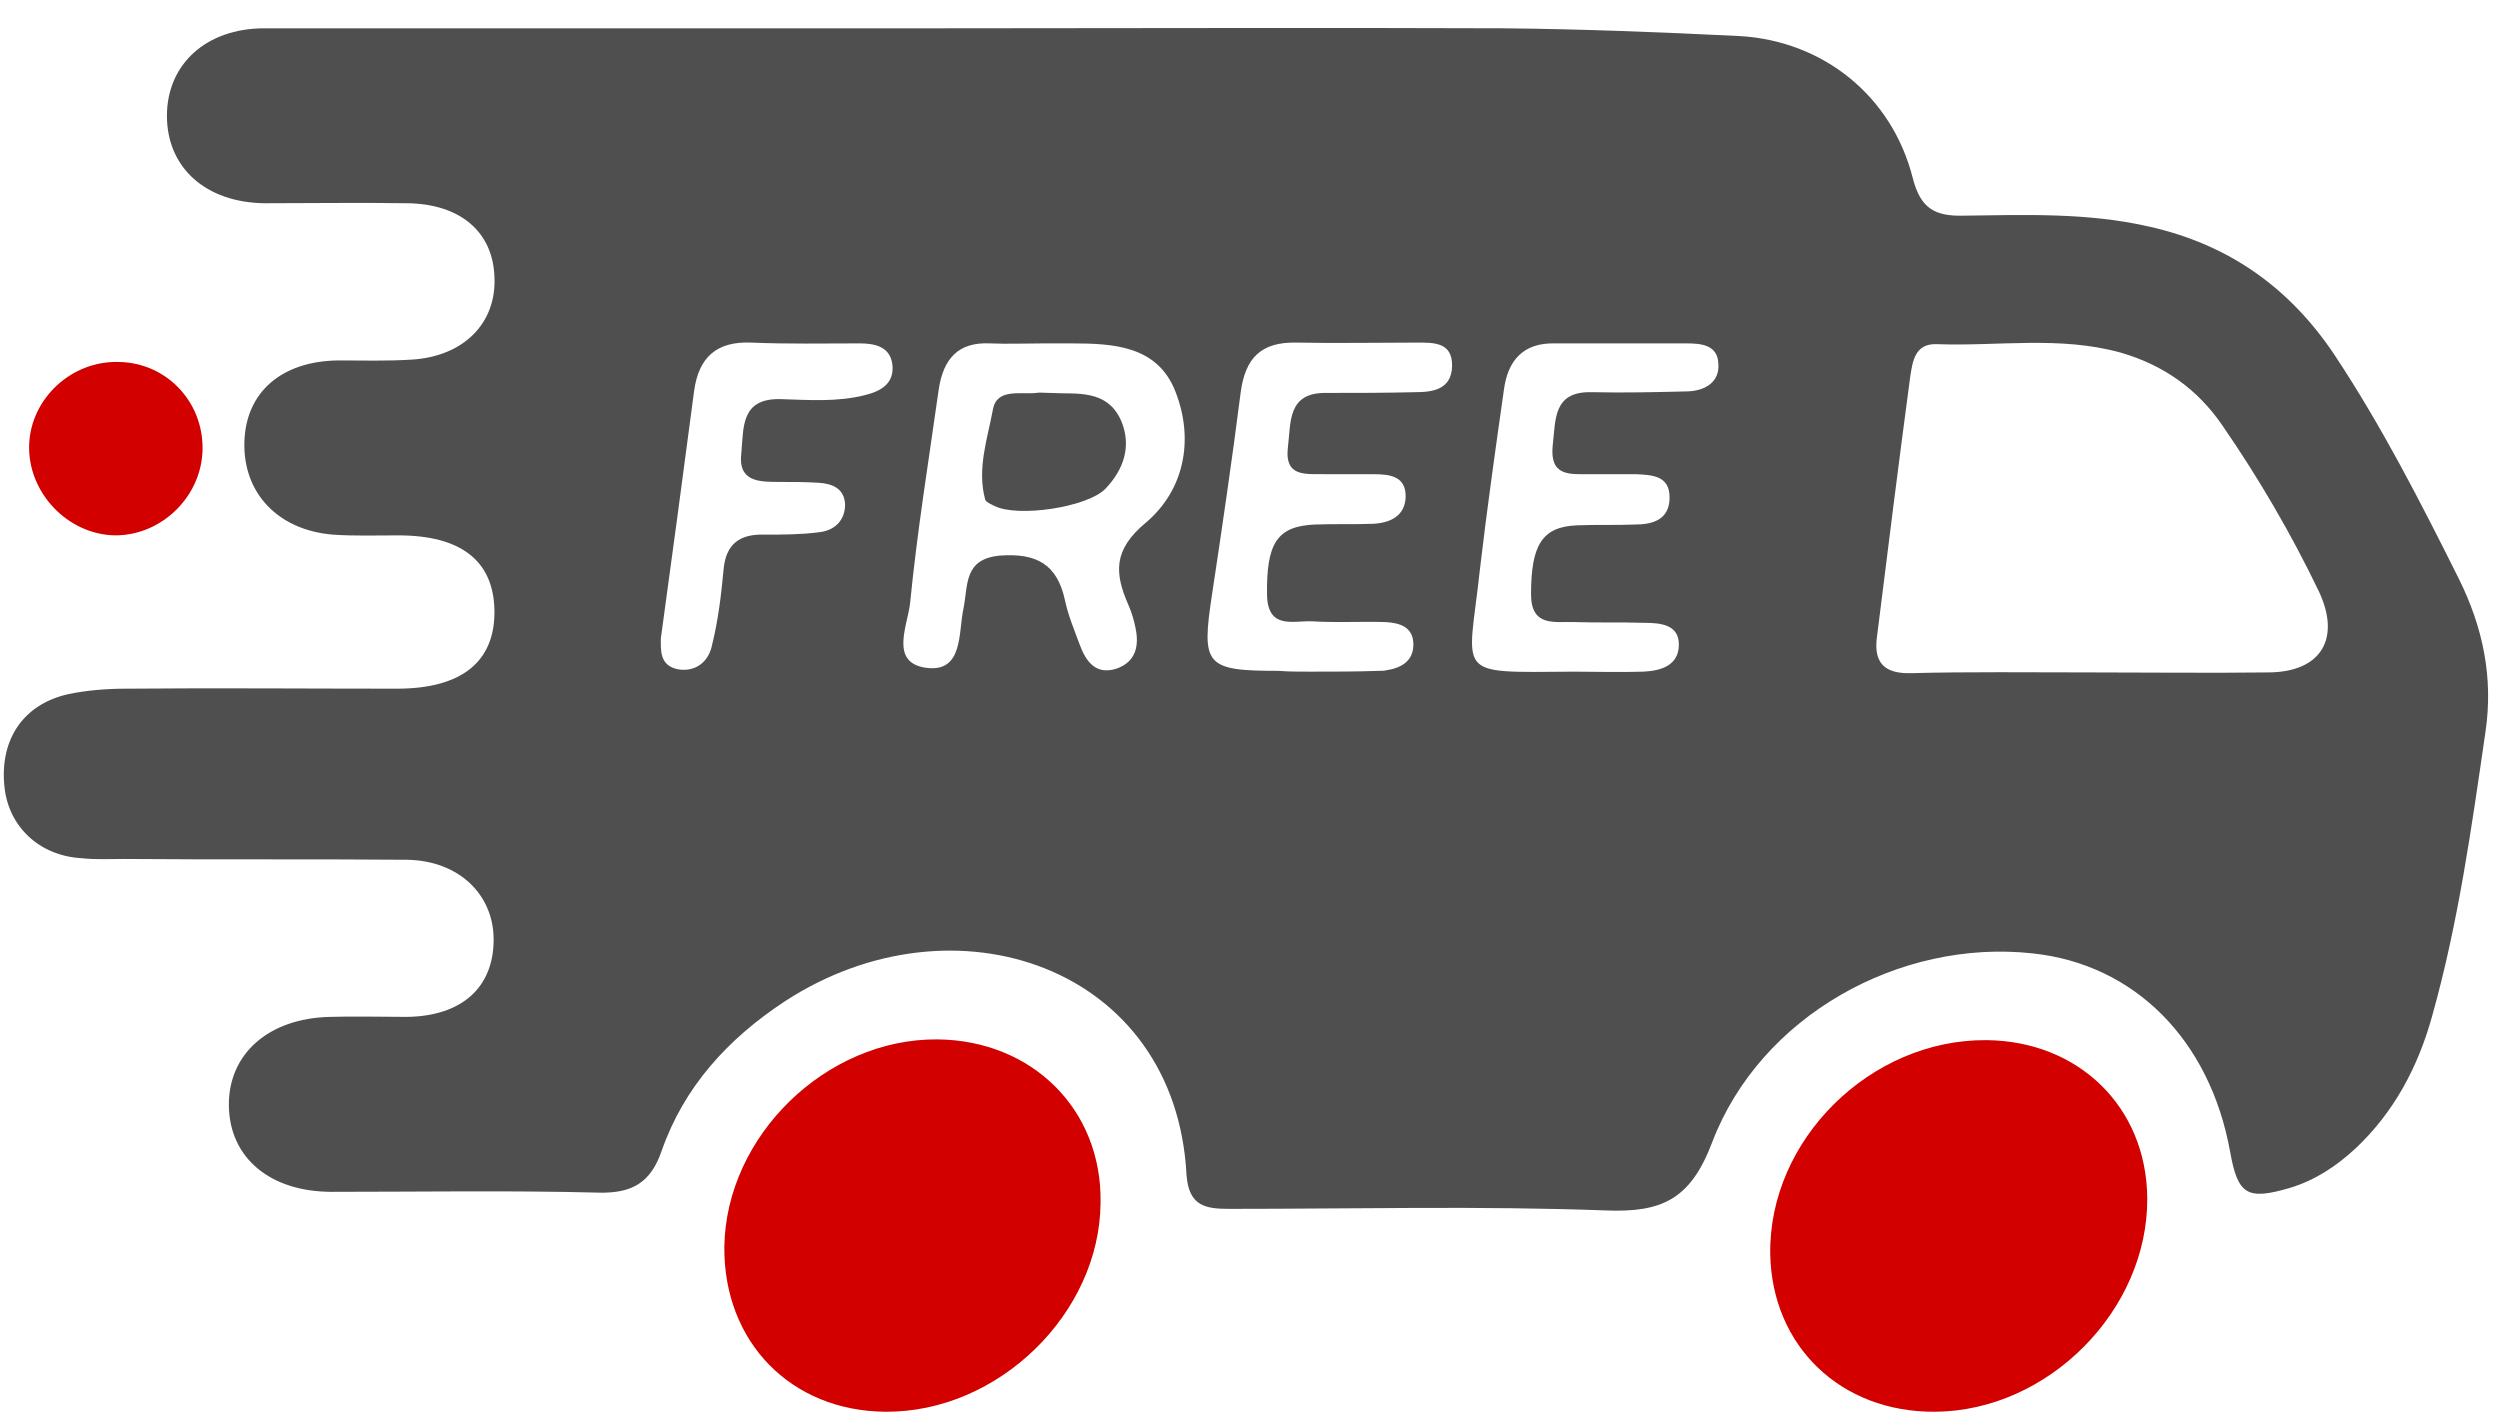
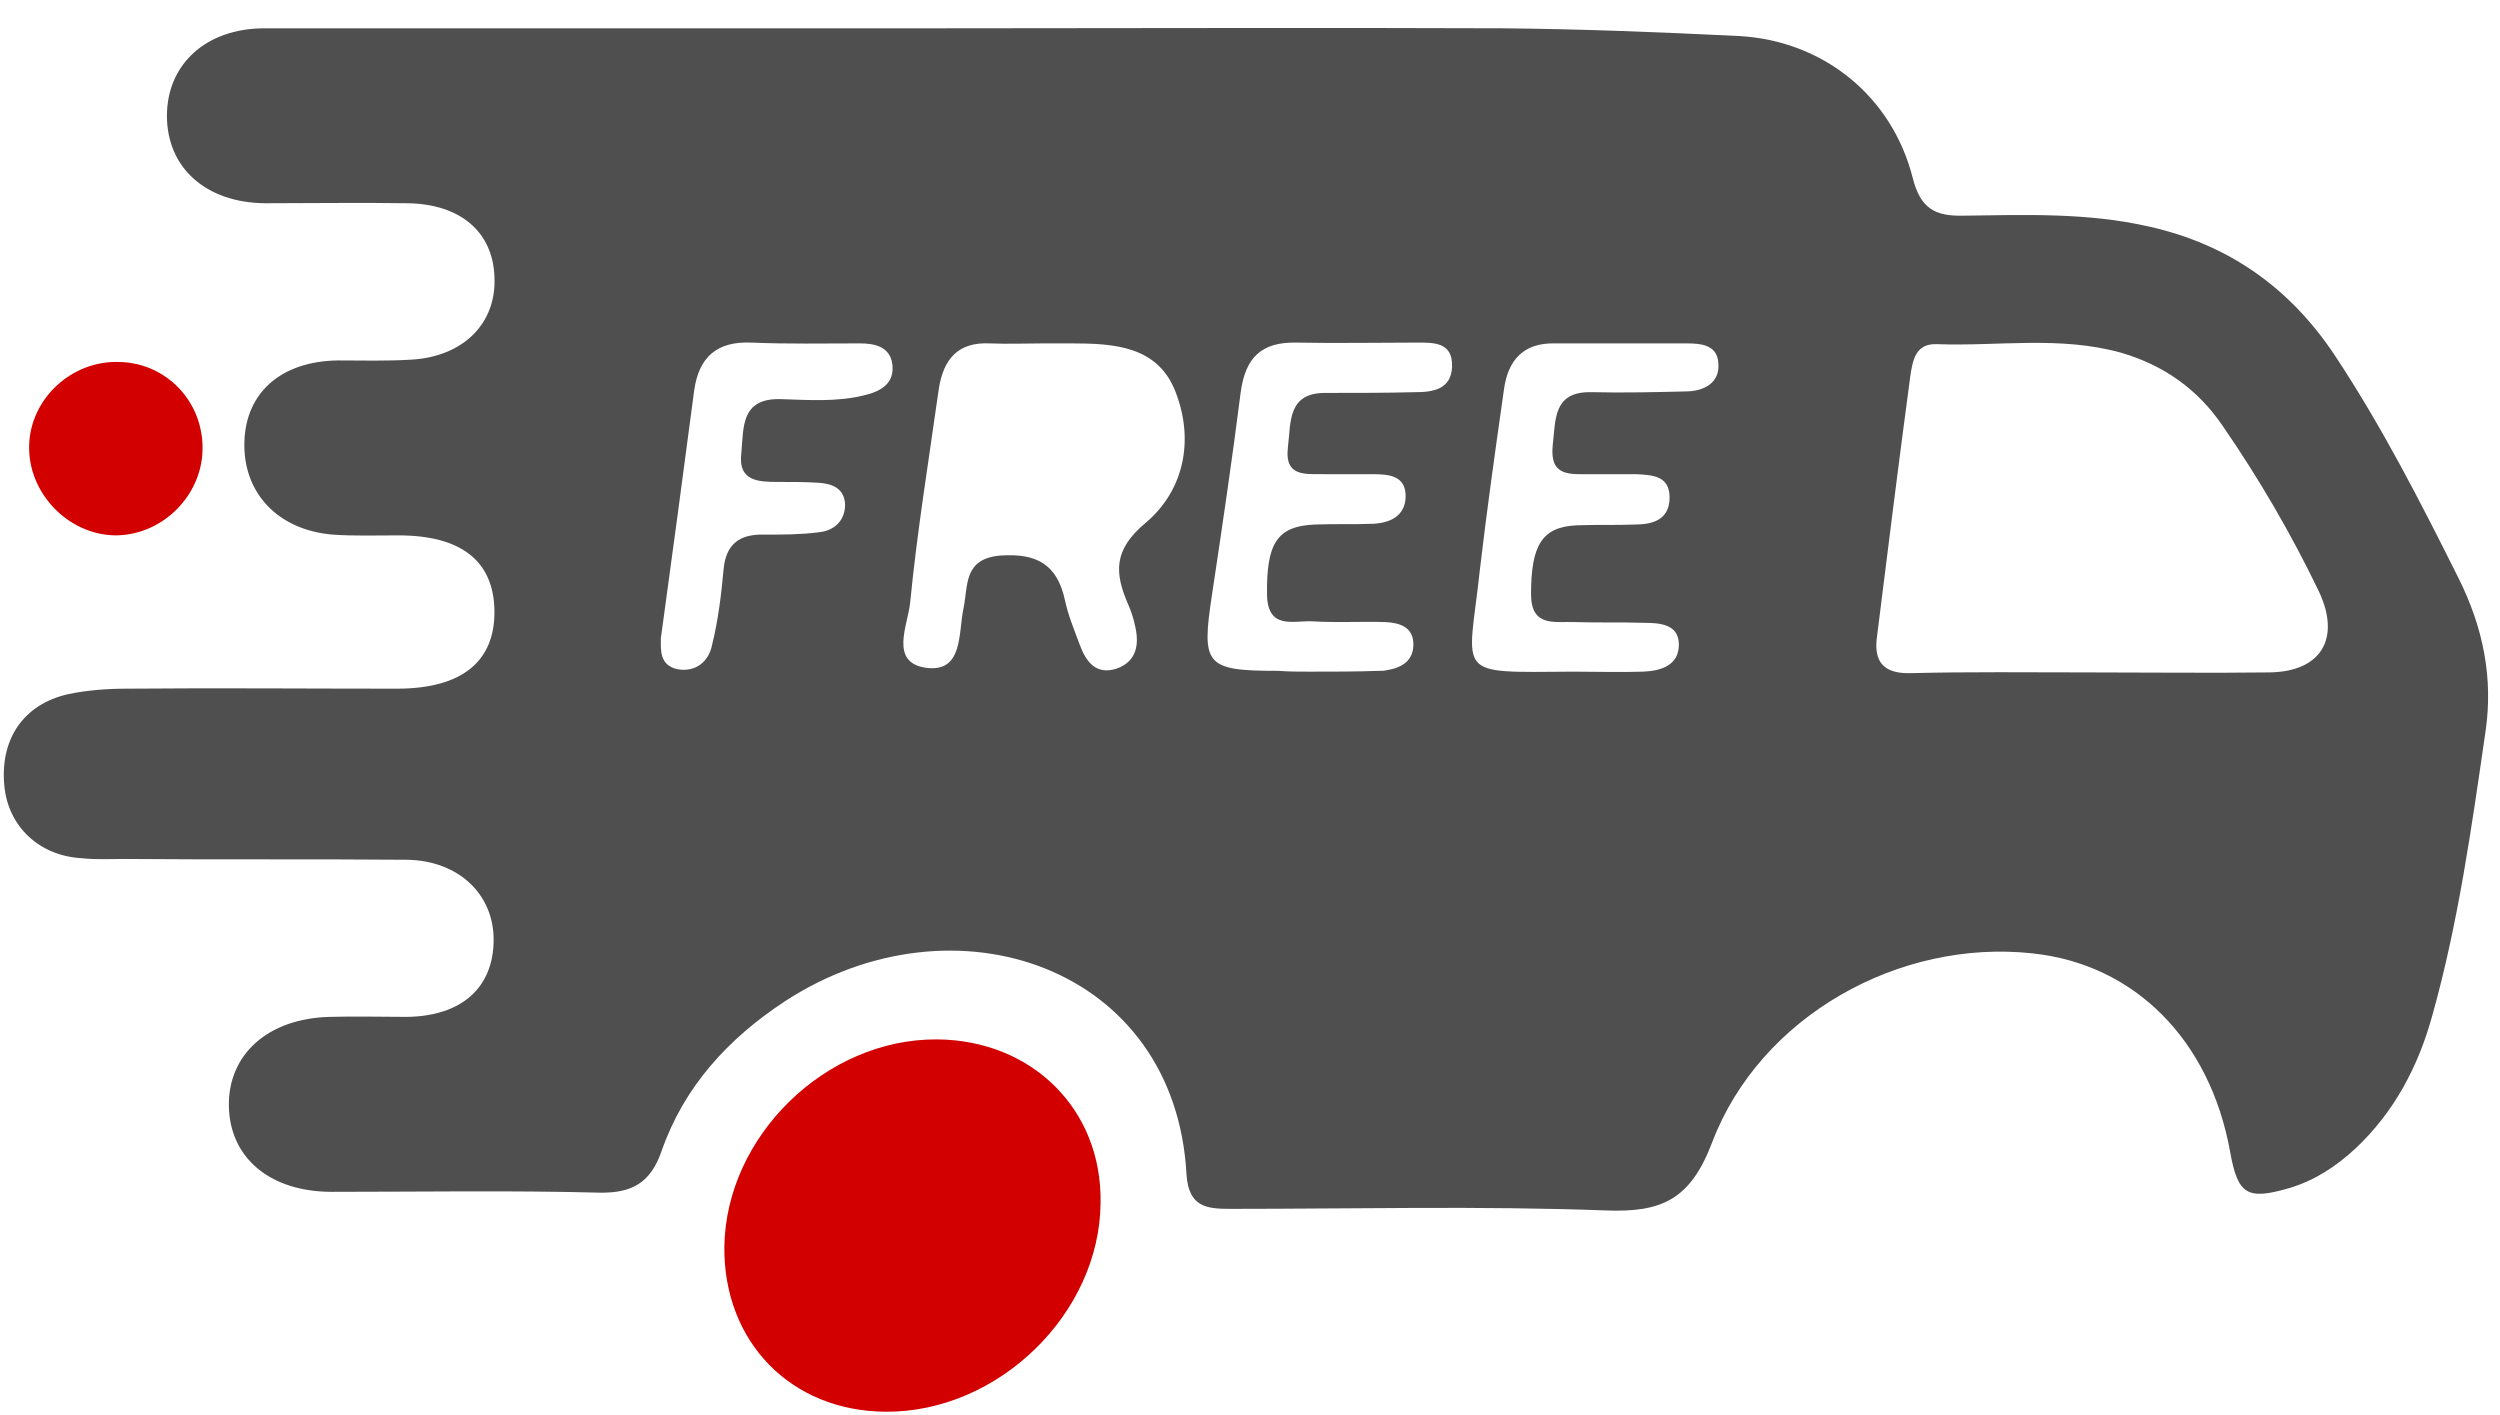
<svg xmlns="http://www.w3.org/2000/svg" fill="none" viewBox="0 0 53 30" height="30" width="53">
  <path fill="#4F4F4F" d="M20.05 0.6C23.989 0.6 27.928 0.584 31.867 0.6C33.541 0.616 35.198 0.682 36.872 0.764C38.645 0.863 40.105 2.028 40.549 3.768C40.713 4.424 41.025 4.588 41.632 4.572C42.945 4.555 44.258 4.506 45.554 4.802C47.245 5.179 48.541 6.098 49.493 7.526C50.494 9.036 51.315 10.644 52.119 12.253C52.644 13.303 52.858 14.37 52.694 15.502C52.398 17.537 52.119 19.556 51.561 21.542C51.266 22.609 50.757 23.577 49.936 24.348C49.526 24.726 49.083 25.021 48.541 25.185C47.639 25.448 47.442 25.333 47.278 24.414C46.851 22.051 45.259 20.442 43.093 20.212C40.27 19.901 37.316 21.542 36.298 24.217C35.838 25.431 35.231 25.71 34.033 25.661C31.391 25.563 28.732 25.628 26.073 25.628C25.564 25.628 25.203 25.579 25.154 24.906C24.924 20.491 20.23 18.883 16.636 21.23C15.438 22.018 14.503 23.035 14.027 24.398C13.797 25.07 13.403 25.3 12.697 25.284C10.81 25.235 8.923 25.267 7.035 25.267C5.722 25.267 4.869 24.545 4.852 23.446C4.836 22.346 5.689 21.591 6.986 21.558C7.528 21.542 8.086 21.558 8.627 21.558C9.792 21.542 10.465 20.935 10.465 19.917C10.465 18.965 9.727 18.243 8.627 18.227C6.625 18.21 4.639 18.227 2.637 18.21C2.341 18.21 2.03 18.227 1.734 18.194C0.831 18.145 0.175 17.521 0.093 16.668C-0.006 15.683 0.487 14.928 1.455 14.714C1.849 14.632 2.276 14.6 2.67 14.6C4.59 14.583 6.494 14.6 8.414 14.6C9.792 14.6 10.498 14.025 10.482 12.942C10.465 11.892 9.776 11.35 8.447 11.35C7.987 11.35 7.511 11.366 7.052 11.334C5.886 11.235 5.148 10.447 5.181 9.364C5.213 8.314 5.968 7.657 7.167 7.641C7.692 7.641 8.2 7.657 8.726 7.624C9.825 7.559 10.531 6.853 10.482 5.868C10.449 4.916 9.76 4.326 8.644 4.309C7.626 4.293 6.625 4.309 5.607 4.309C4.36 4.293 3.539 3.554 3.539 2.455C3.539 1.371 4.36 0.6 5.607 0.6C10.432 0.6 15.241 0.6 20.05 0.6ZM44.258 14.255C45.538 14.255 46.818 14.271 48.115 14.255C49.214 14.239 49.624 13.533 49.165 12.548C48.574 11.317 47.885 10.136 47.114 9.019C46.588 8.248 45.866 7.739 44.964 7.477C43.667 7.116 42.354 7.345 41.057 7.296C40.598 7.28 40.549 7.657 40.499 7.969C40.253 9.807 40.023 11.645 39.794 13.483C39.712 14.041 39.941 14.288 40.516 14.271C41.747 14.239 43.011 14.255 44.258 14.255ZM22.134 7.28C21.757 7.28 21.363 7.296 20.985 7.28C20.313 7.247 20.001 7.608 19.902 8.248C19.689 9.758 19.443 11.268 19.295 12.778C19.246 13.254 18.852 14.041 19.623 14.156C20.427 14.271 20.313 13.418 20.427 12.893C20.526 12.4 20.427 11.842 21.215 11.777C21.97 11.727 22.413 11.957 22.578 12.729C22.643 13.04 22.774 13.352 22.889 13.664C23.021 14.025 23.234 14.32 23.677 14.173C24.087 14.025 24.153 13.681 24.071 13.303C24.038 13.139 23.989 12.975 23.923 12.827C23.628 12.154 23.595 11.662 24.284 11.087C25.105 10.398 25.318 9.331 24.924 8.314C24.547 7.329 23.611 7.28 22.709 7.28C22.512 7.28 22.315 7.28 22.134 7.28ZM33.36 14.239C33.852 14.239 34.345 14.255 34.837 14.239C35.215 14.222 35.592 14.107 35.592 13.664C35.592 13.237 35.198 13.204 34.854 13.204C34.361 13.188 33.869 13.204 33.377 13.188C32.966 13.172 32.458 13.303 32.458 12.597C32.458 11.563 32.687 11.169 33.426 11.137C33.836 11.12 34.246 11.137 34.657 11.12C35.034 11.12 35.395 11.022 35.395 10.546C35.395 10.086 35.034 10.07 34.69 10.053C34.361 10.053 34.033 10.053 33.705 10.053C33.278 10.053 32.851 10.103 32.917 9.446C32.983 8.905 32.917 8.297 33.738 8.314C34.427 8.33 35.1 8.314 35.789 8.297C36.15 8.281 36.462 8.1 36.429 7.706C36.413 7.313 36.068 7.28 35.756 7.28C34.821 7.28 33.902 7.28 32.966 7.28C32.293 7.263 31.965 7.641 31.883 8.264C31.703 9.528 31.522 10.808 31.374 12.072C31.128 14.37 30.784 14.255 33.36 14.239ZM27.764 14.239C28.256 14.239 28.748 14.239 29.241 14.222C29.29 14.222 29.356 14.222 29.405 14.206C29.733 14.156 29.979 13.992 29.963 13.631C29.947 13.287 29.668 13.204 29.372 13.188C28.847 13.172 28.338 13.204 27.813 13.172C27.419 13.155 26.877 13.352 26.861 12.614C26.845 11.514 27.074 11.153 27.878 11.12C28.289 11.104 28.699 11.12 29.109 11.104C29.471 11.087 29.782 10.94 29.799 10.546C29.815 10.086 29.454 10.053 29.109 10.053C28.781 10.053 28.453 10.053 28.125 10.053C27.731 10.037 27.222 10.152 27.304 9.479C27.37 8.954 27.288 8.314 28.125 8.33C28.748 8.33 29.389 8.33 30.012 8.314C30.39 8.314 30.767 8.248 30.784 7.772C30.8 7.247 30.39 7.263 30.029 7.263C29.175 7.263 28.338 7.28 27.485 7.263C26.73 7.247 26.401 7.592 26.303 8.314C26.122 9.742 25.909 11.186 25.696 12.597C25.466 14.107 25.548 14.222 27.107 14.222C27.32 14.239 27.534 14.239 27.764 14.239ZM14.01 13.533C14.01 13.779 13.977 14.107 14.371 14.189C14.765 14.255 15.028 14.009 15.094 13.681C15.225 13.155 15.29 12.614 15.34 12.072C15.389 11.53 15.684 11.317 16.21 11.334C16.587 11.334 16.981 11.334 17.358 11.284C17.687 11.252 17.916 11.038 17.916 10.694C17.9 10.349 17.637 10.25 17.342 10.234C17.063 10.217 16.8 10.217 16.521 10.217C16.095 10.217 15.635 10.217 15.717 9.594C15.767 9.069 15.701 8.445 16.538 8.461C17.129 8.478 17.736 8.527 18.327 8.379C18.671 8.297 18.967 8.133 18.918 7.723C18.868 7.345 18.54 7.28 18.228 7.28C17.457 7.28 16.702 7.296 15.931 7.263C15.192 7.231 14.815 7.575 14.716 8.281C14.486 10.021 14.257 11.744 14.01 13.533Z" />
  <path fill="#D30000" d="M18.77 29.929C16.767 29.913 15.34 28.452 15.356 26.434C15.389 24.087 17.506 22.019 19.869 22.035C21.872 22.052 23.365 23.512 23.332 25.498C23.316 27.845 21.166 29.946 18.77 29.929Z" />
-   <path fill="#D30000" d="M41.025 29.929C39.022 29.945 37.562 28.534 37.529 26.581C37.496 24.168 39.646 22.035 42.108 22.051C44.061 22.067 45.505 23.462 45.522 25.399C45.538 27.779 43.421 29.912 41.025 29.929Z" />
  <path fill="#D30000" d="M4.294 9.528C4.278 10.513 3.441 11.35 2.44 11.35C1.439 11.334 0.585 10.447 0.618 9.43C0.651 8.445 1.521 7.641 2.522 7.674C3.523 7.69 4.311 8.511 4.294 9.528Z" />
-   <path fill="#4F4F4F" d="M22.299 8.331C22.791 8.363 23.48 8.232 23.776 8.938C23.989 9.463 23.825 9.955 23.431 10.366C23.037 10.759 21.576 10.973 21.084 10.727C21.018 10.694 20.904 10.645 20.887 10.595C20.707 9.939 20.936 9.299 21.051 8.675C21.133 8.232 21.626 8.363 21.954 8.331C22.052 8.314 22.134 8.331 22.299 8.331Z" />
</svg>